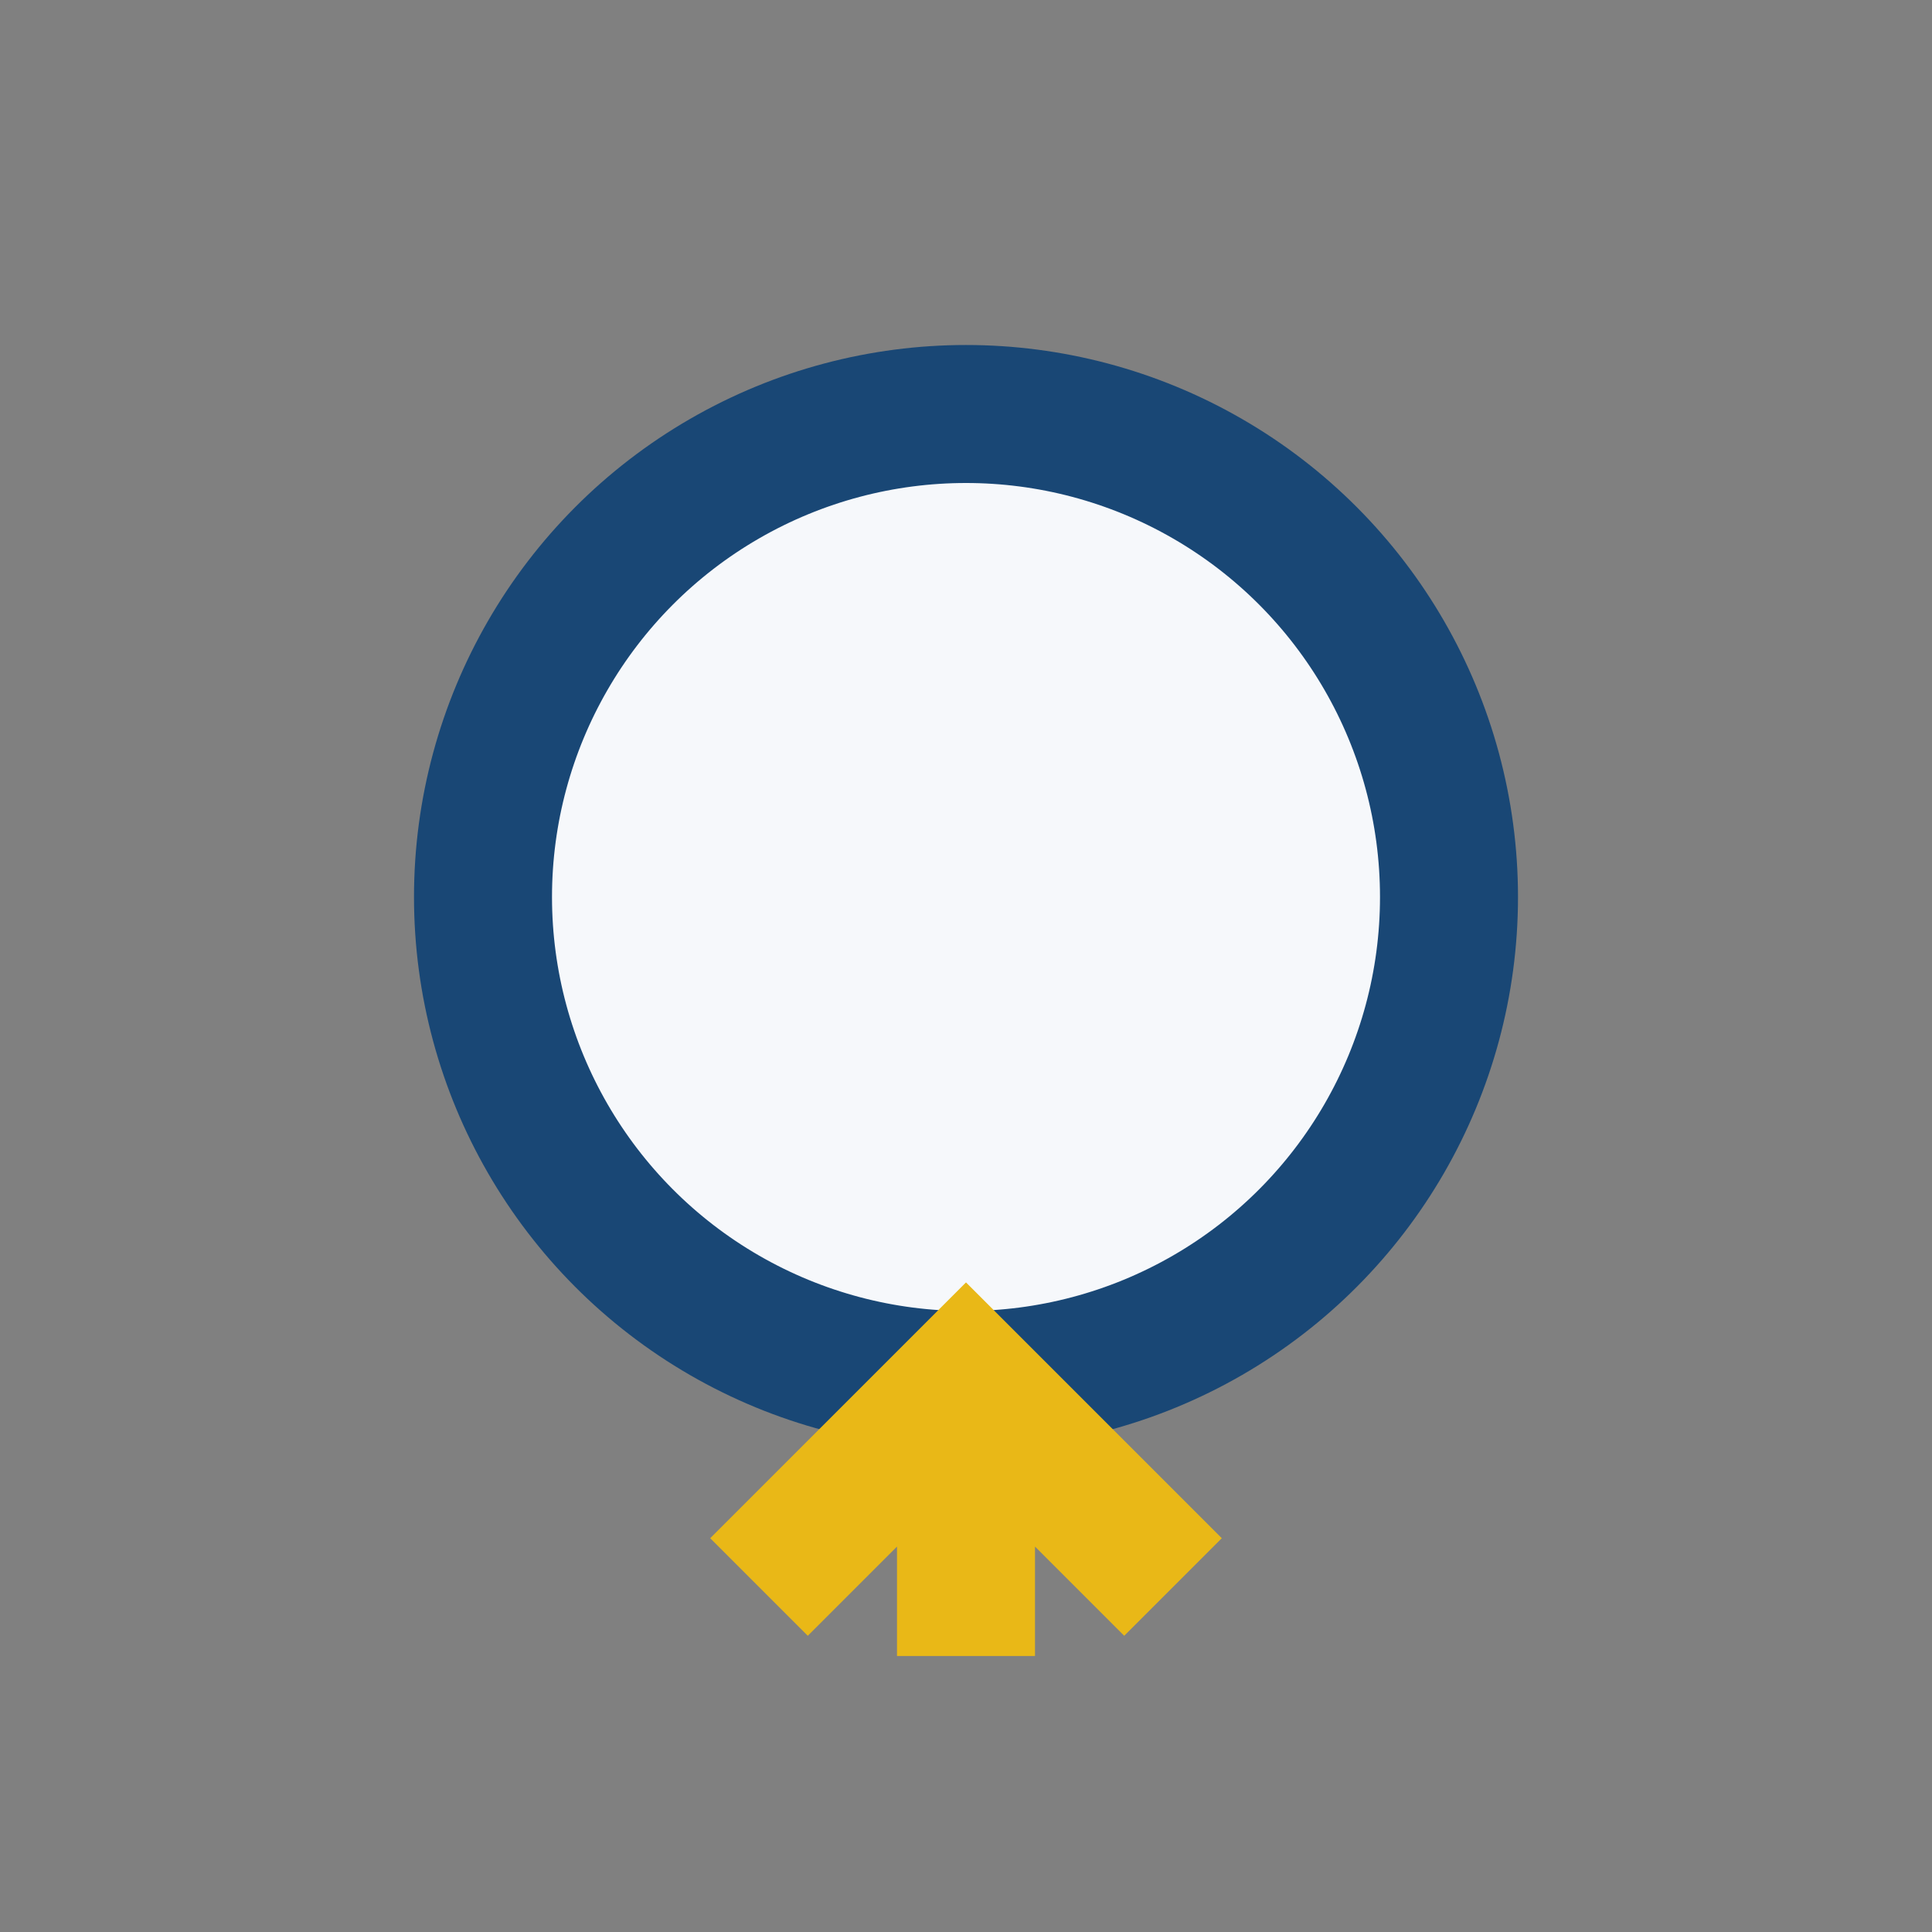
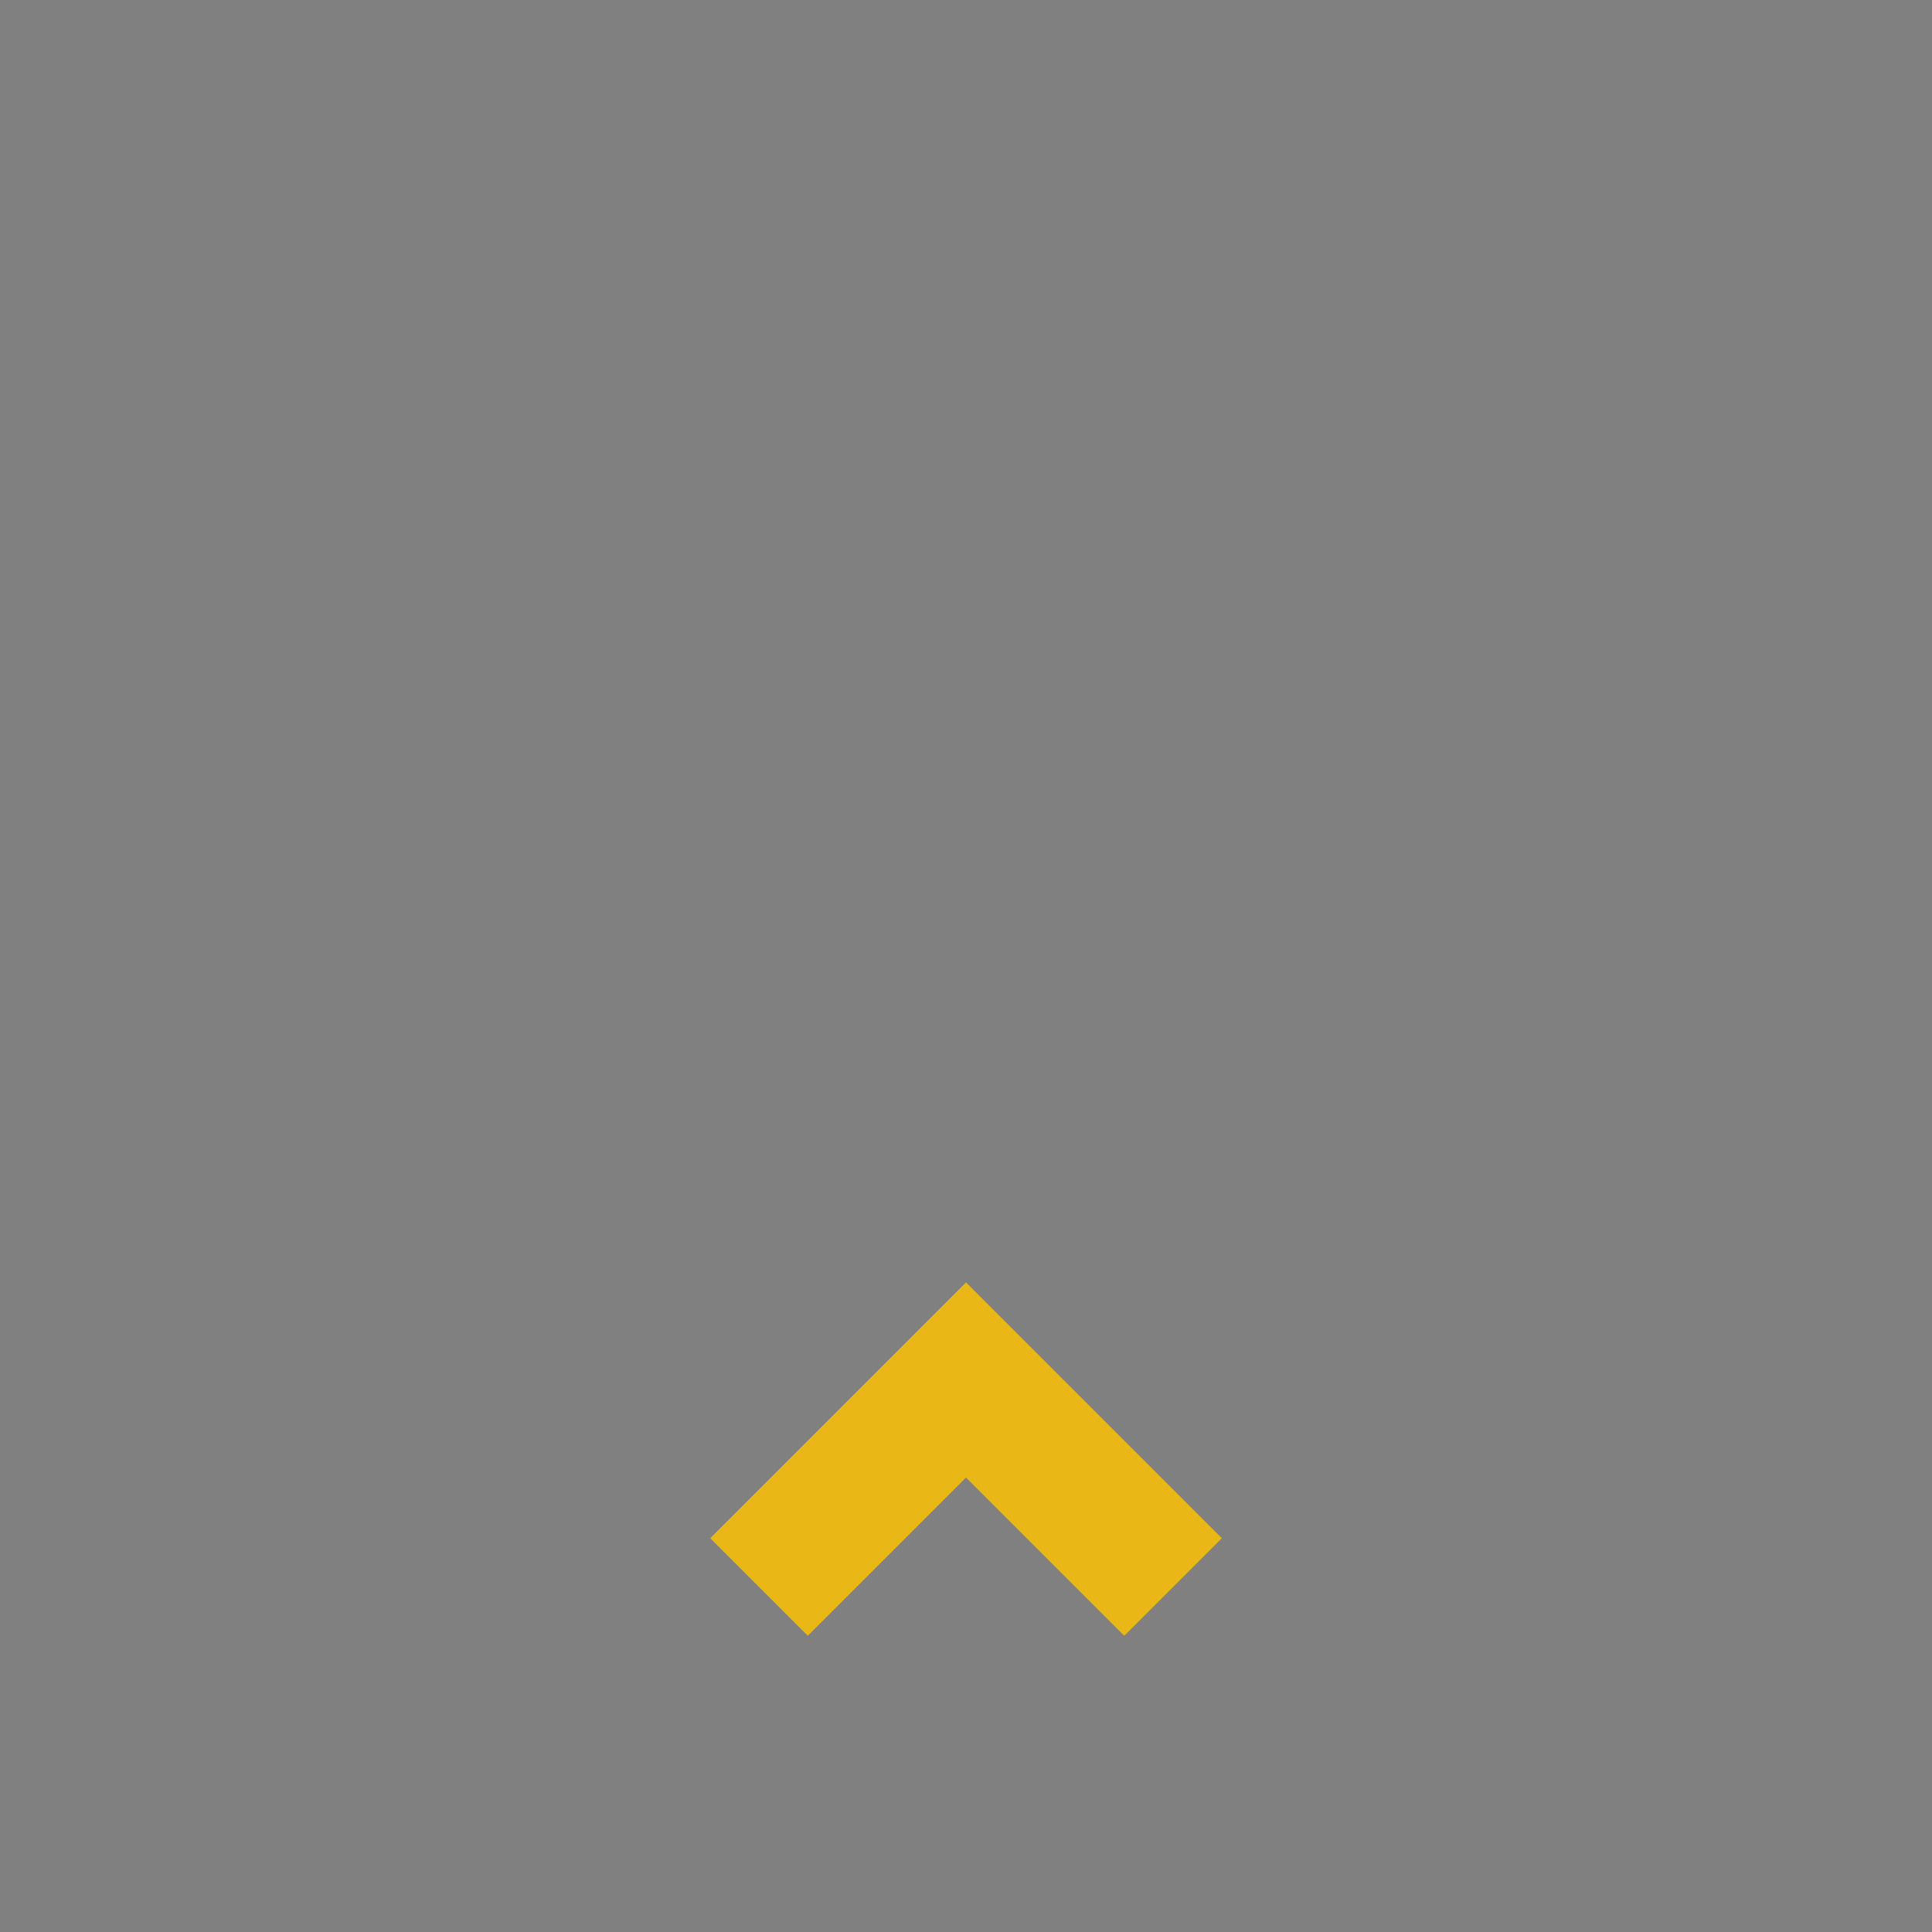
<svg xmlns="http://www.w3.org/2000/svg" width="28" height="28" viewBox="0 0 28 28">
  <rect x="0" y="0" width="28" height="28" fill="#808080" stroke="none" />
-   <circle cx="14" cy="13" r="7" fill="#F6F8FB" stroke="#194775" stroke-width="2" />
-   <path d="M14 20v4M11 23l3-3 3 3" stroke="#E9B817" stroke-width="2" fill="none" />
+   <path d="M14 20M11 23l3-3 3 3" stroke="#E9B817" stroke-width="2" fill="none" />
</svg>